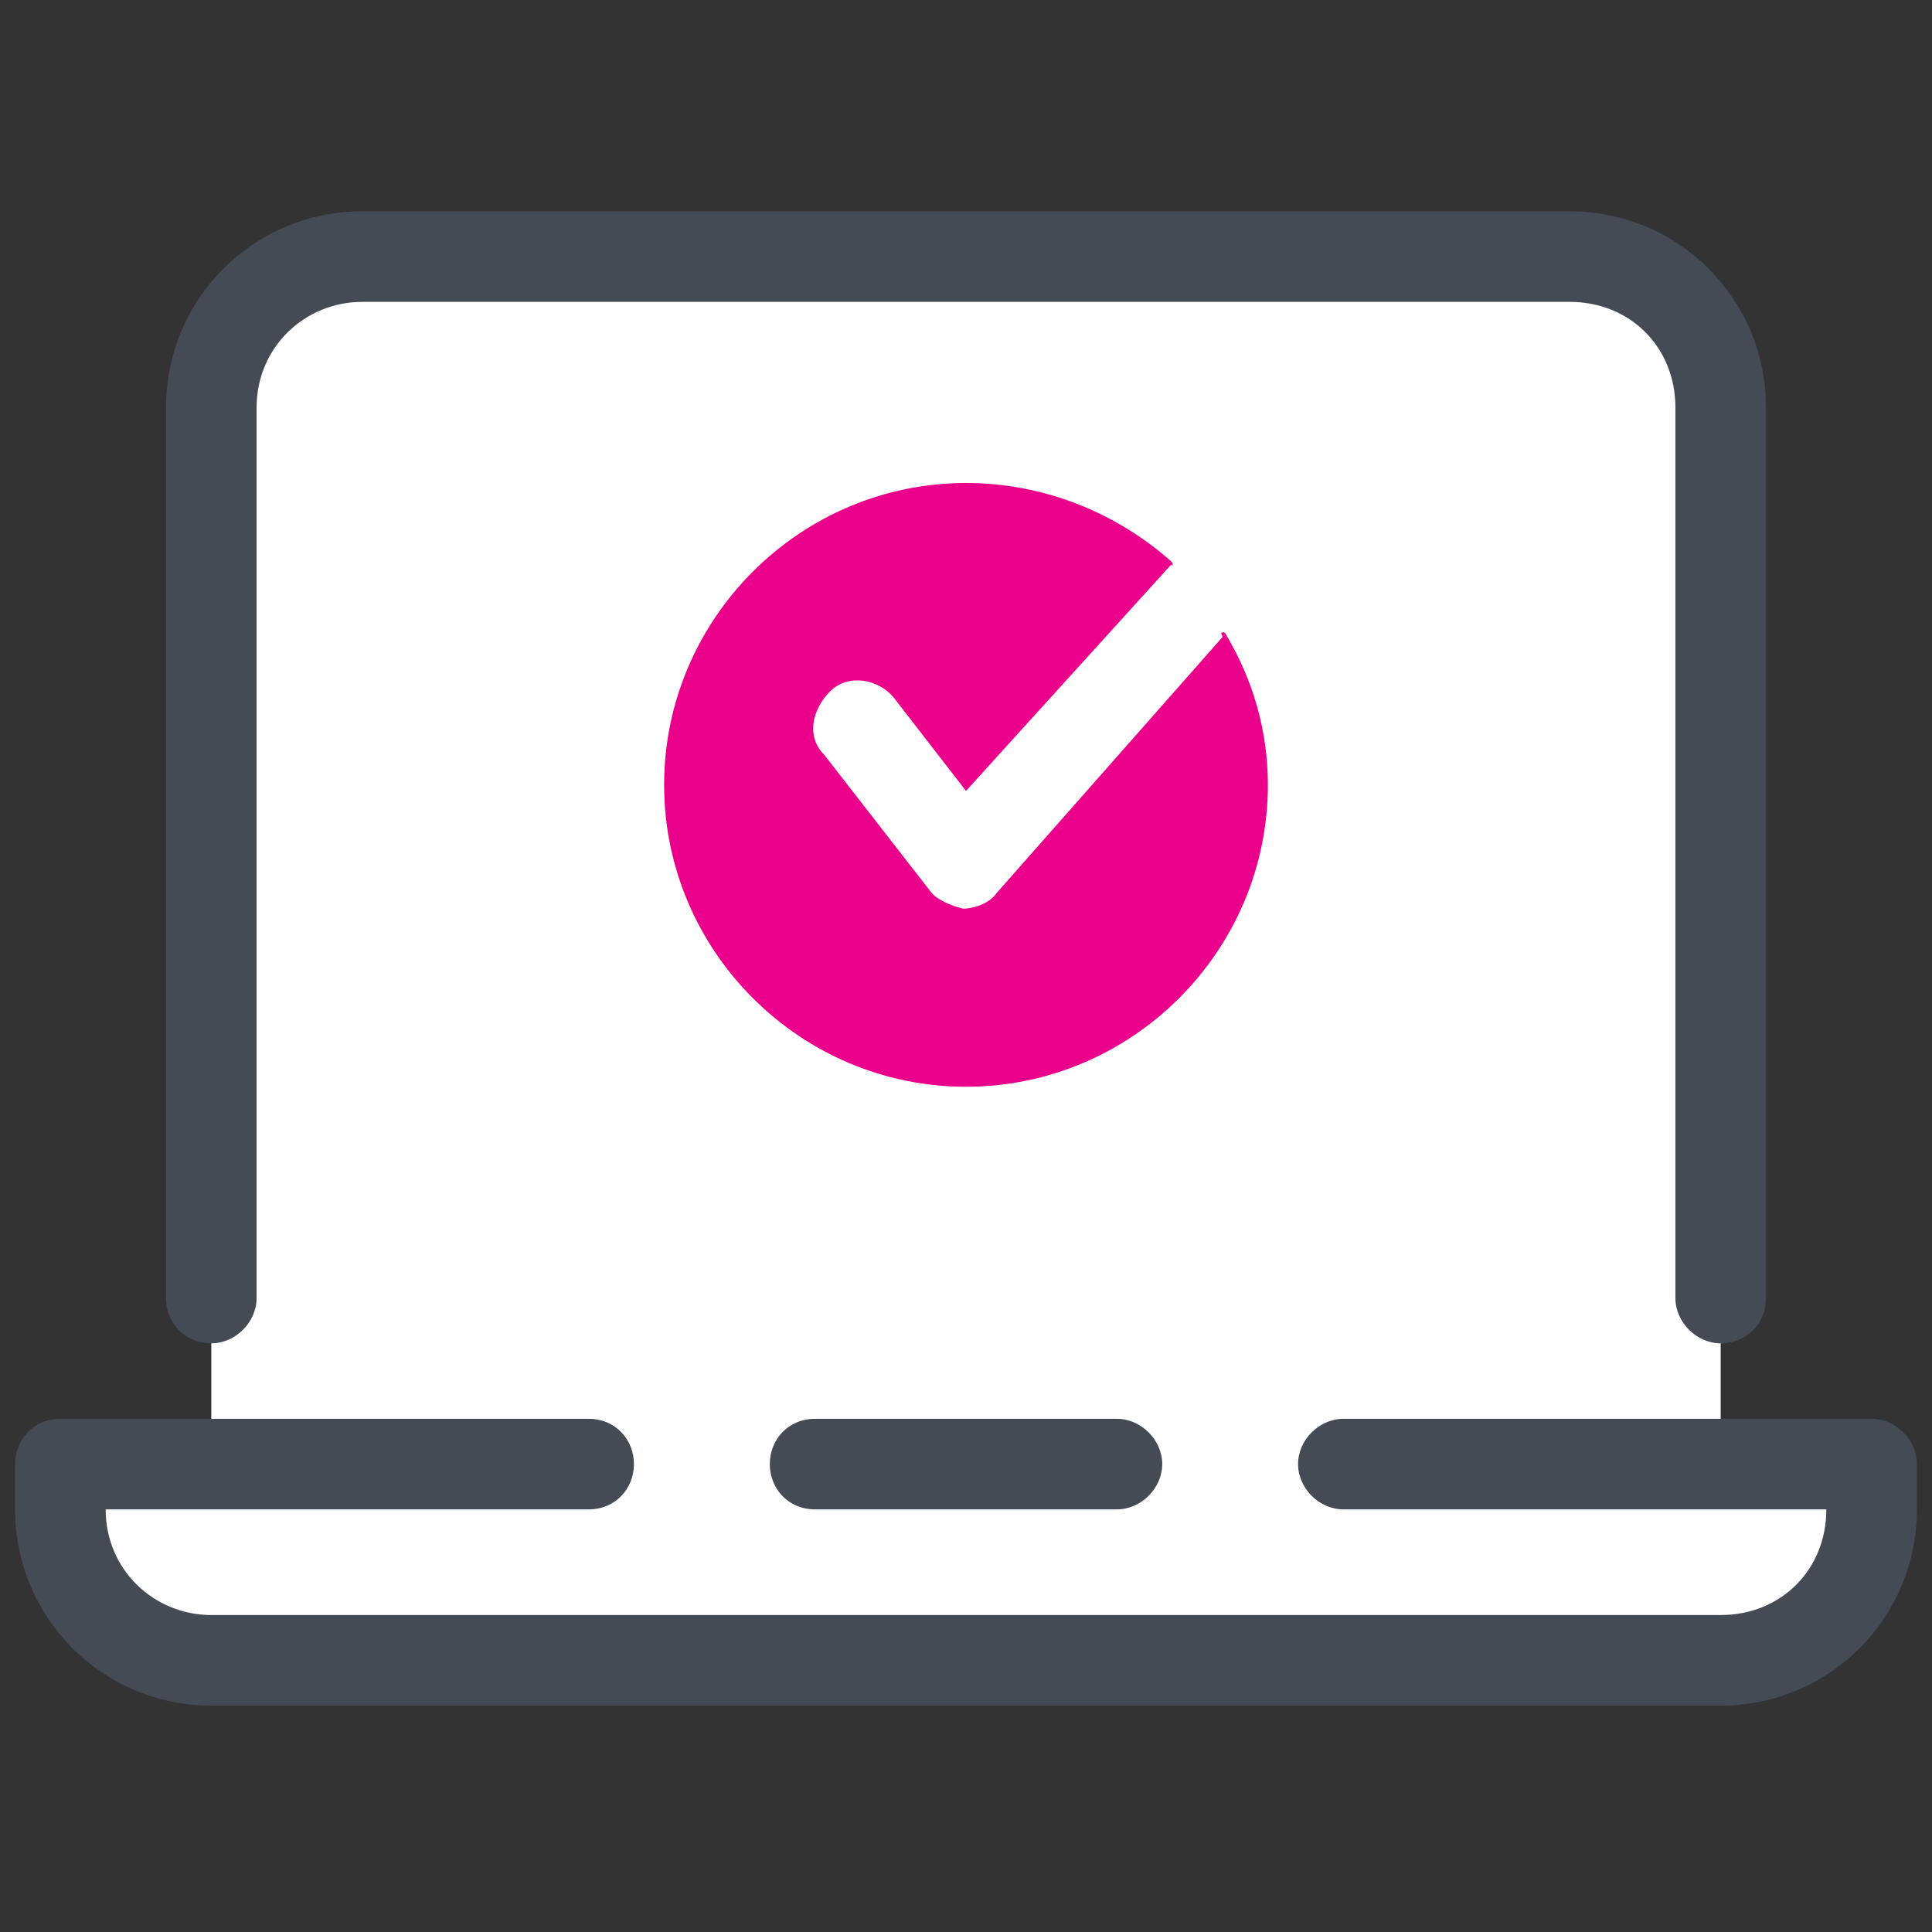
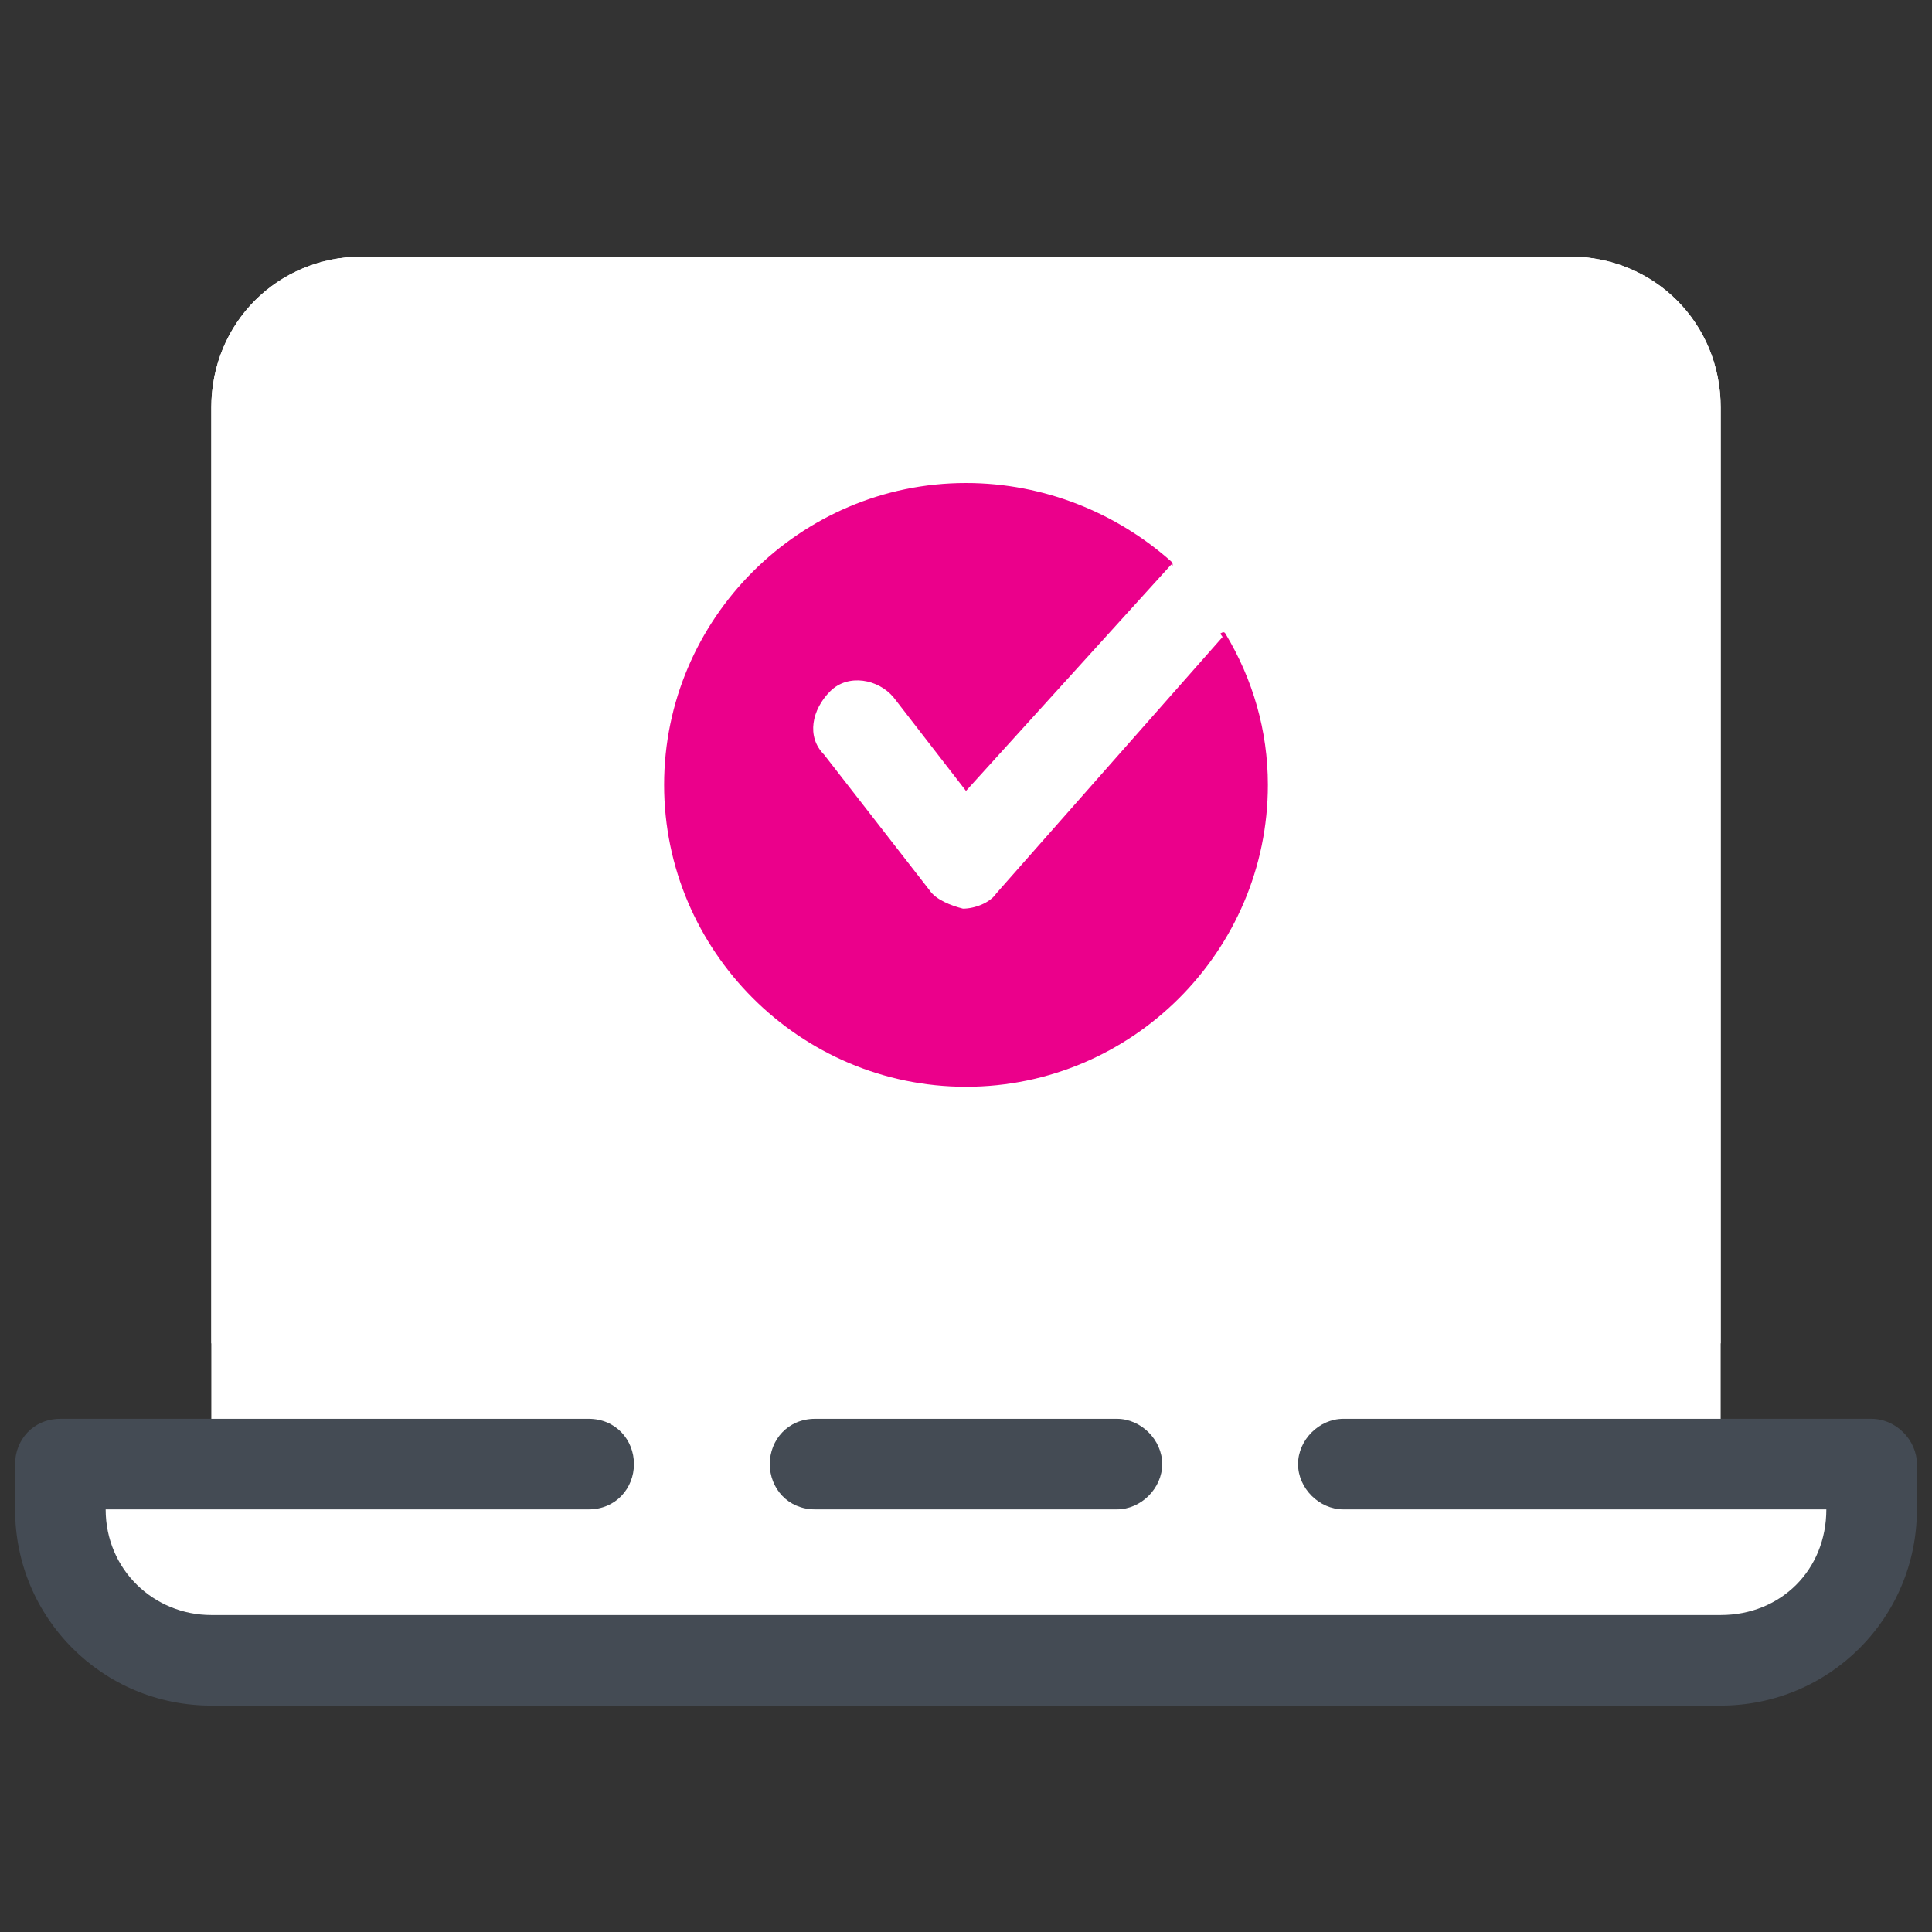
<svg xmlns="http://www.w3.org/2000/svg" version="1.1" id="Layer_1" x="0px" y="0px" viewBox="0 0 64 64" style="enable-background:new 0 0 64 64;" xml:space="preserve">
  <rect x="0" y="0" width="64" height="64" fill="#333333" stroke="none" />
  <style type="text/css">
	.st0{fill:#FFFFFF;}
	.st1{fill:#EB008B;}
	.st2{fill:#444B54;}
</style>
  <path class="st0" d="M57,48.5v-35c0-2.8-2.2-5-5-5H12c-2.8,0-5,2.2-5,5v35H2V50c0,2.8,2.2,5,5,5h50c2.8,0,5-2.2,5-5v-1.5H57z" />
  <path class="st0" d="M57,44.5v-31c0-2.8-2.2-5-5-5H12c-2.8,0-5,2.2-5,5v31H57z" />
  <path class="st1" d="M22,26c0-5.5,4.5-10,10-10c2.6,0,5,1,6.8,2.6c0.2,0.2-0.3,0.5-0.5,0.8c0,0.3,0.3,0.6,0.5,0.9  c0.2,0.2,0.8,0.8,1.2,0.9c0.3,0,0.5-0.4,0.6-0.2c0.9,1.5,1.4,3.2,1.4,5c0,5.5-4.5,10-10,10S22,31.5,22,26z" />
-   <path class="st0" d="M38.8,18.7L32,26.2l-2.4-3.1c-0.5-0.6-1.5-0.8-2.1-0.2s-0.8,1.5-0.2,2.1l3.5,4.5c0.2,0.3,0.7,0.5,1.1,0.6h0  c0.4,0,0.9-0.2,1.1-0.5l7.5-8.5C40.2,20.2,39.5,19.4,38.8,18.7z" />
+   <path class="st0" d="M38.8,18.7L32,26.2l-2.4-3.1c-0.5-0.6-1.5-0.8-2.1-0.2s-0.8,1.5-0.2,2.1l3.5,4.5c0.2,0.3,0.7,0.5,1.1,0.6h0  c0.4,0,0.9-0.2,1.1-0.5l7.5-8.5z" />
  <path class="st2" d="M37,50H27c-0.9,0-1.5-0.7-1.5-1.5S26.1,47,27,47h10c0.8,0,1.5,0.7,1.5,1.5S37.8,50,37,50z" />
  <path class="st2" d="M57,56.5H7c-3.6,0-6.5-2.9-6.5-6.5v-1.5C0.5,47.7,1.1,47,2,47h17.5c0.9,0,1.5,0.7,1.5,1.5S20.4,50,19.5,50h-16  c0,2,1.6,3.5,3.5,3.5h50c2,0,3.5-1.5,3.5-3.5h-16c-0.8,0-1.5-0.7-1.5-1.5s0.7-1.5,1.5-1.5H62c0.8,0,1.5,0.7,1.5,1.5V50  C63.5,53.6,60.6,56.5,57,56.5z" />
  <g>
-     <path class="st2" d="M57,44.5c-0.8,0-1.5-0.7-1.5-1.5V13.5c0-2-1.5-3.5-3.5-3.5H12c-1.9,0-3.5,1.5-3.5,3.5V43   c0,0.8-0.7,1.5-1.5,1.5S5.5,43.9,5.5,43V13.5C5.5,9.9,8.4,7,12,7h40c3.6,0,6.5,2.9,6.5,6.5V43C58.5,43.9,57.8,44.5,57,44.5z" />
-   </g>
+     </g>
</svg>